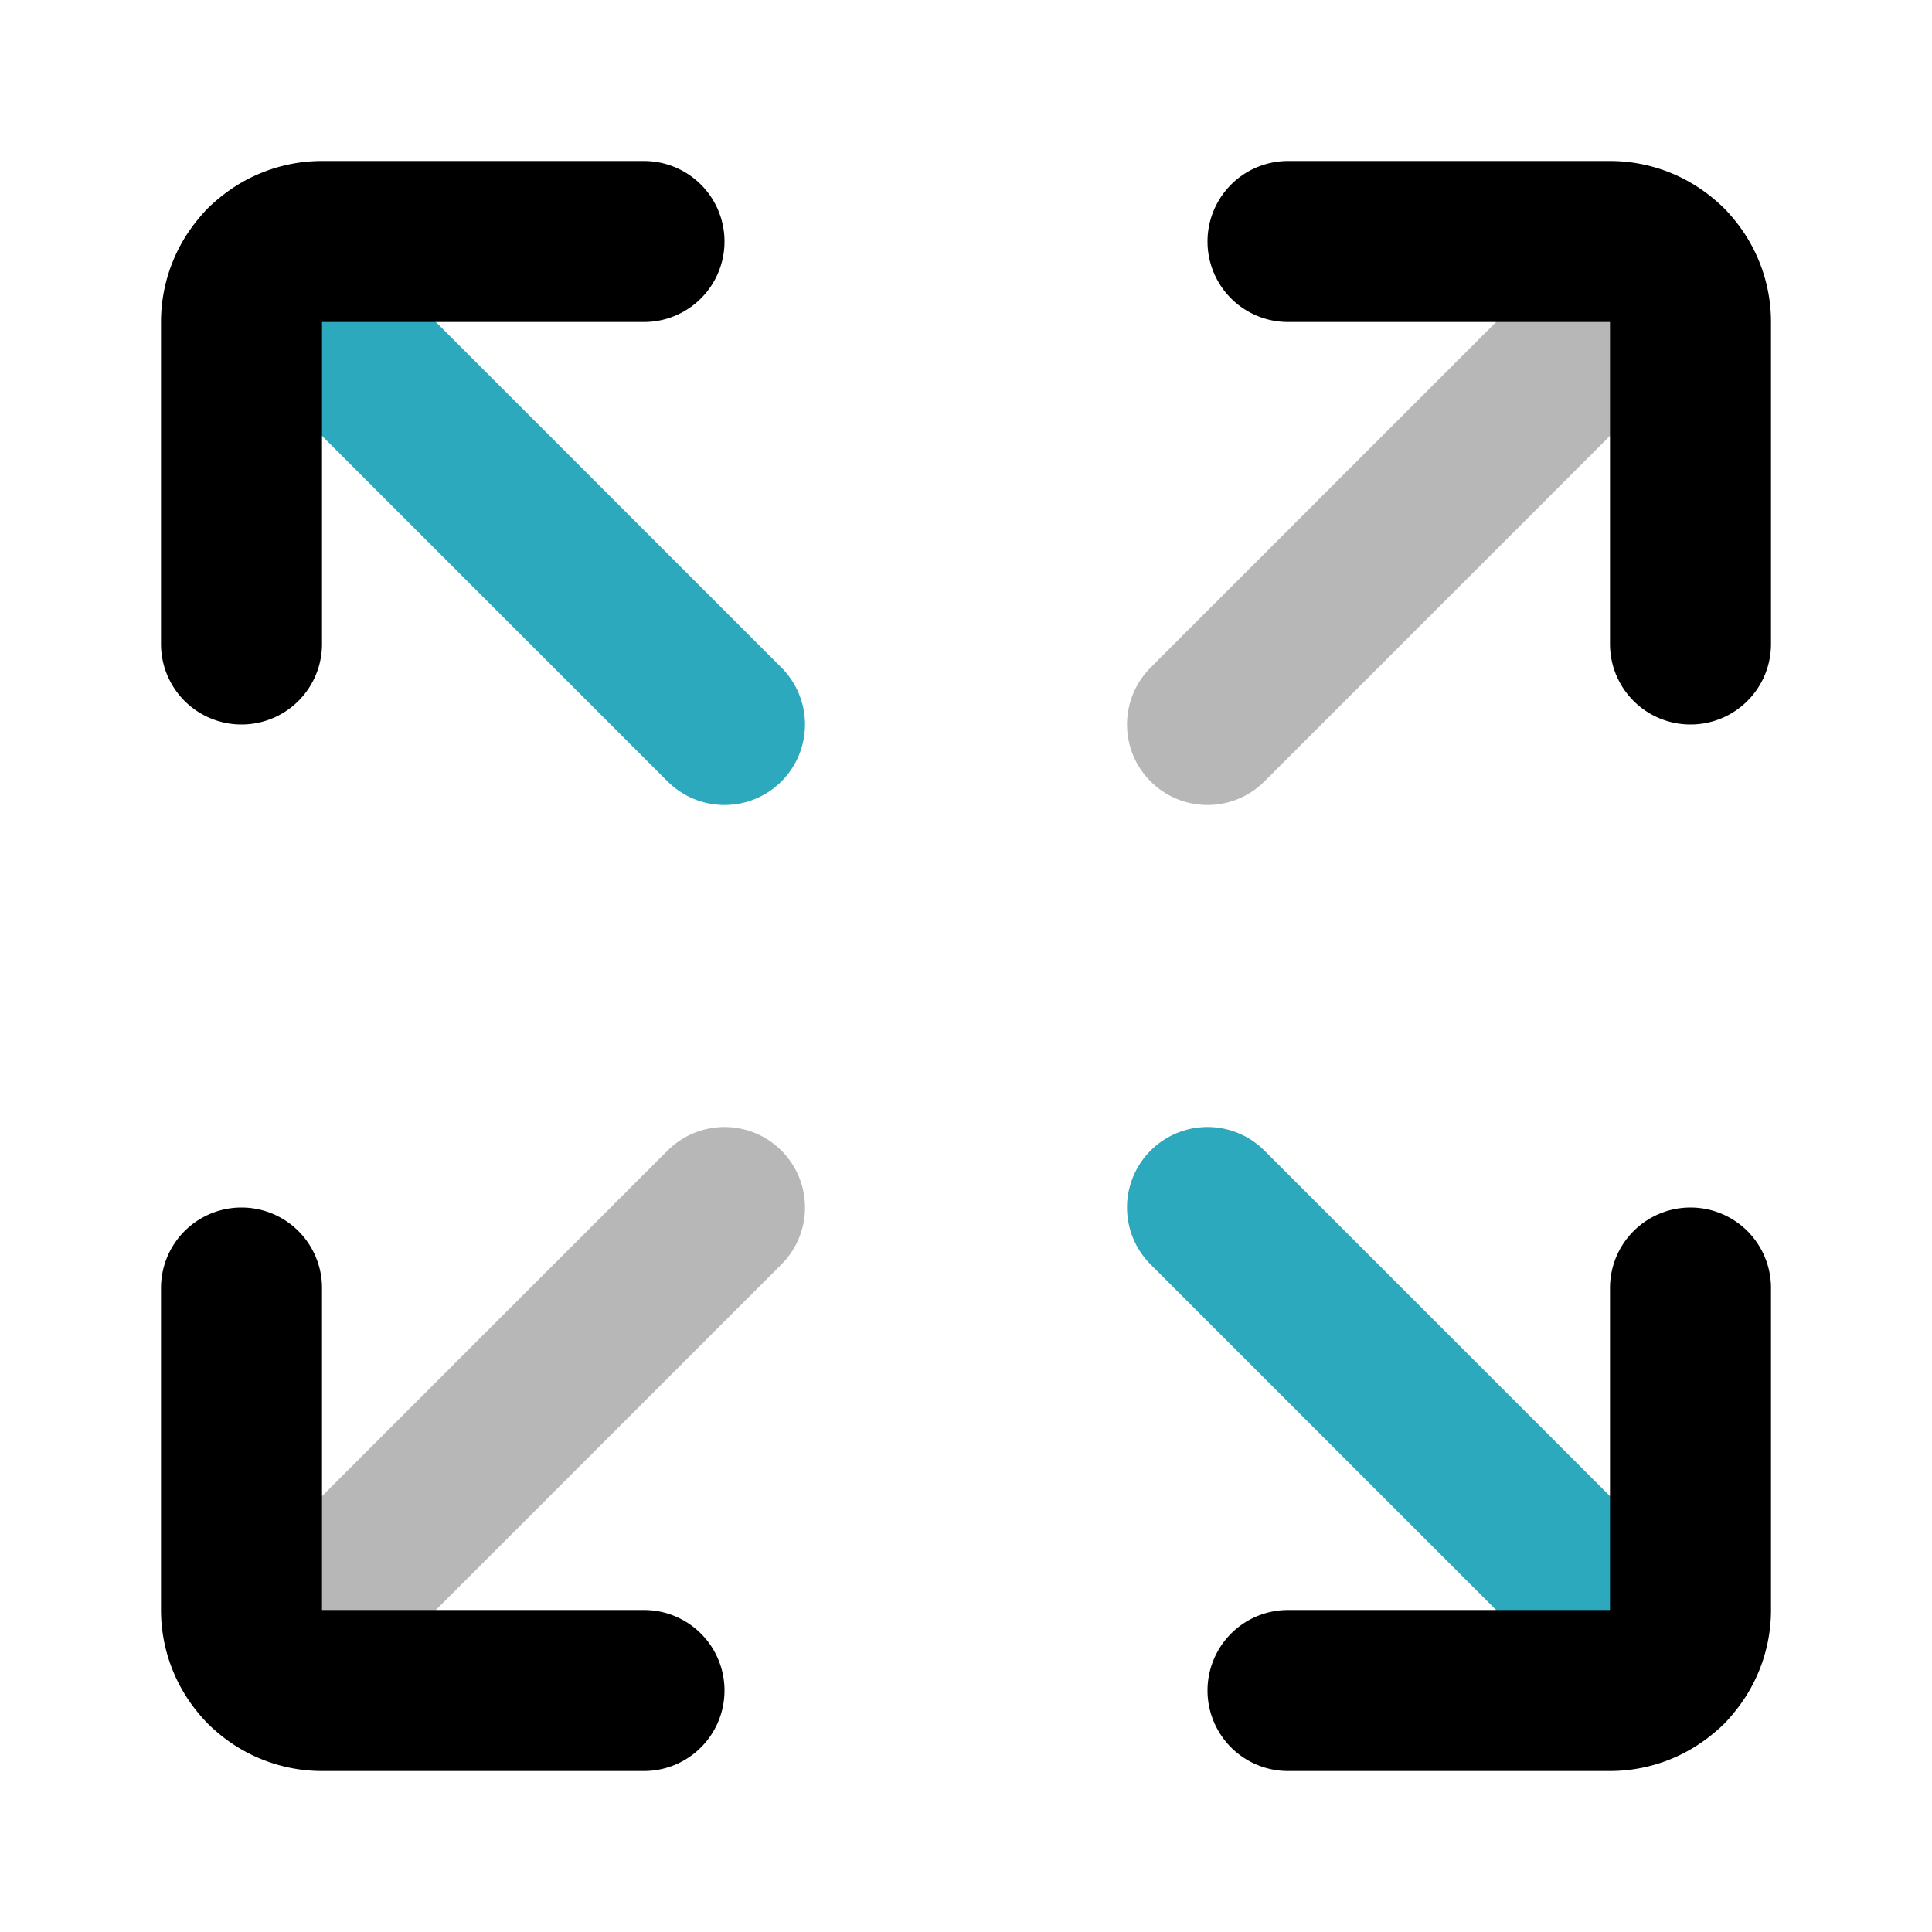
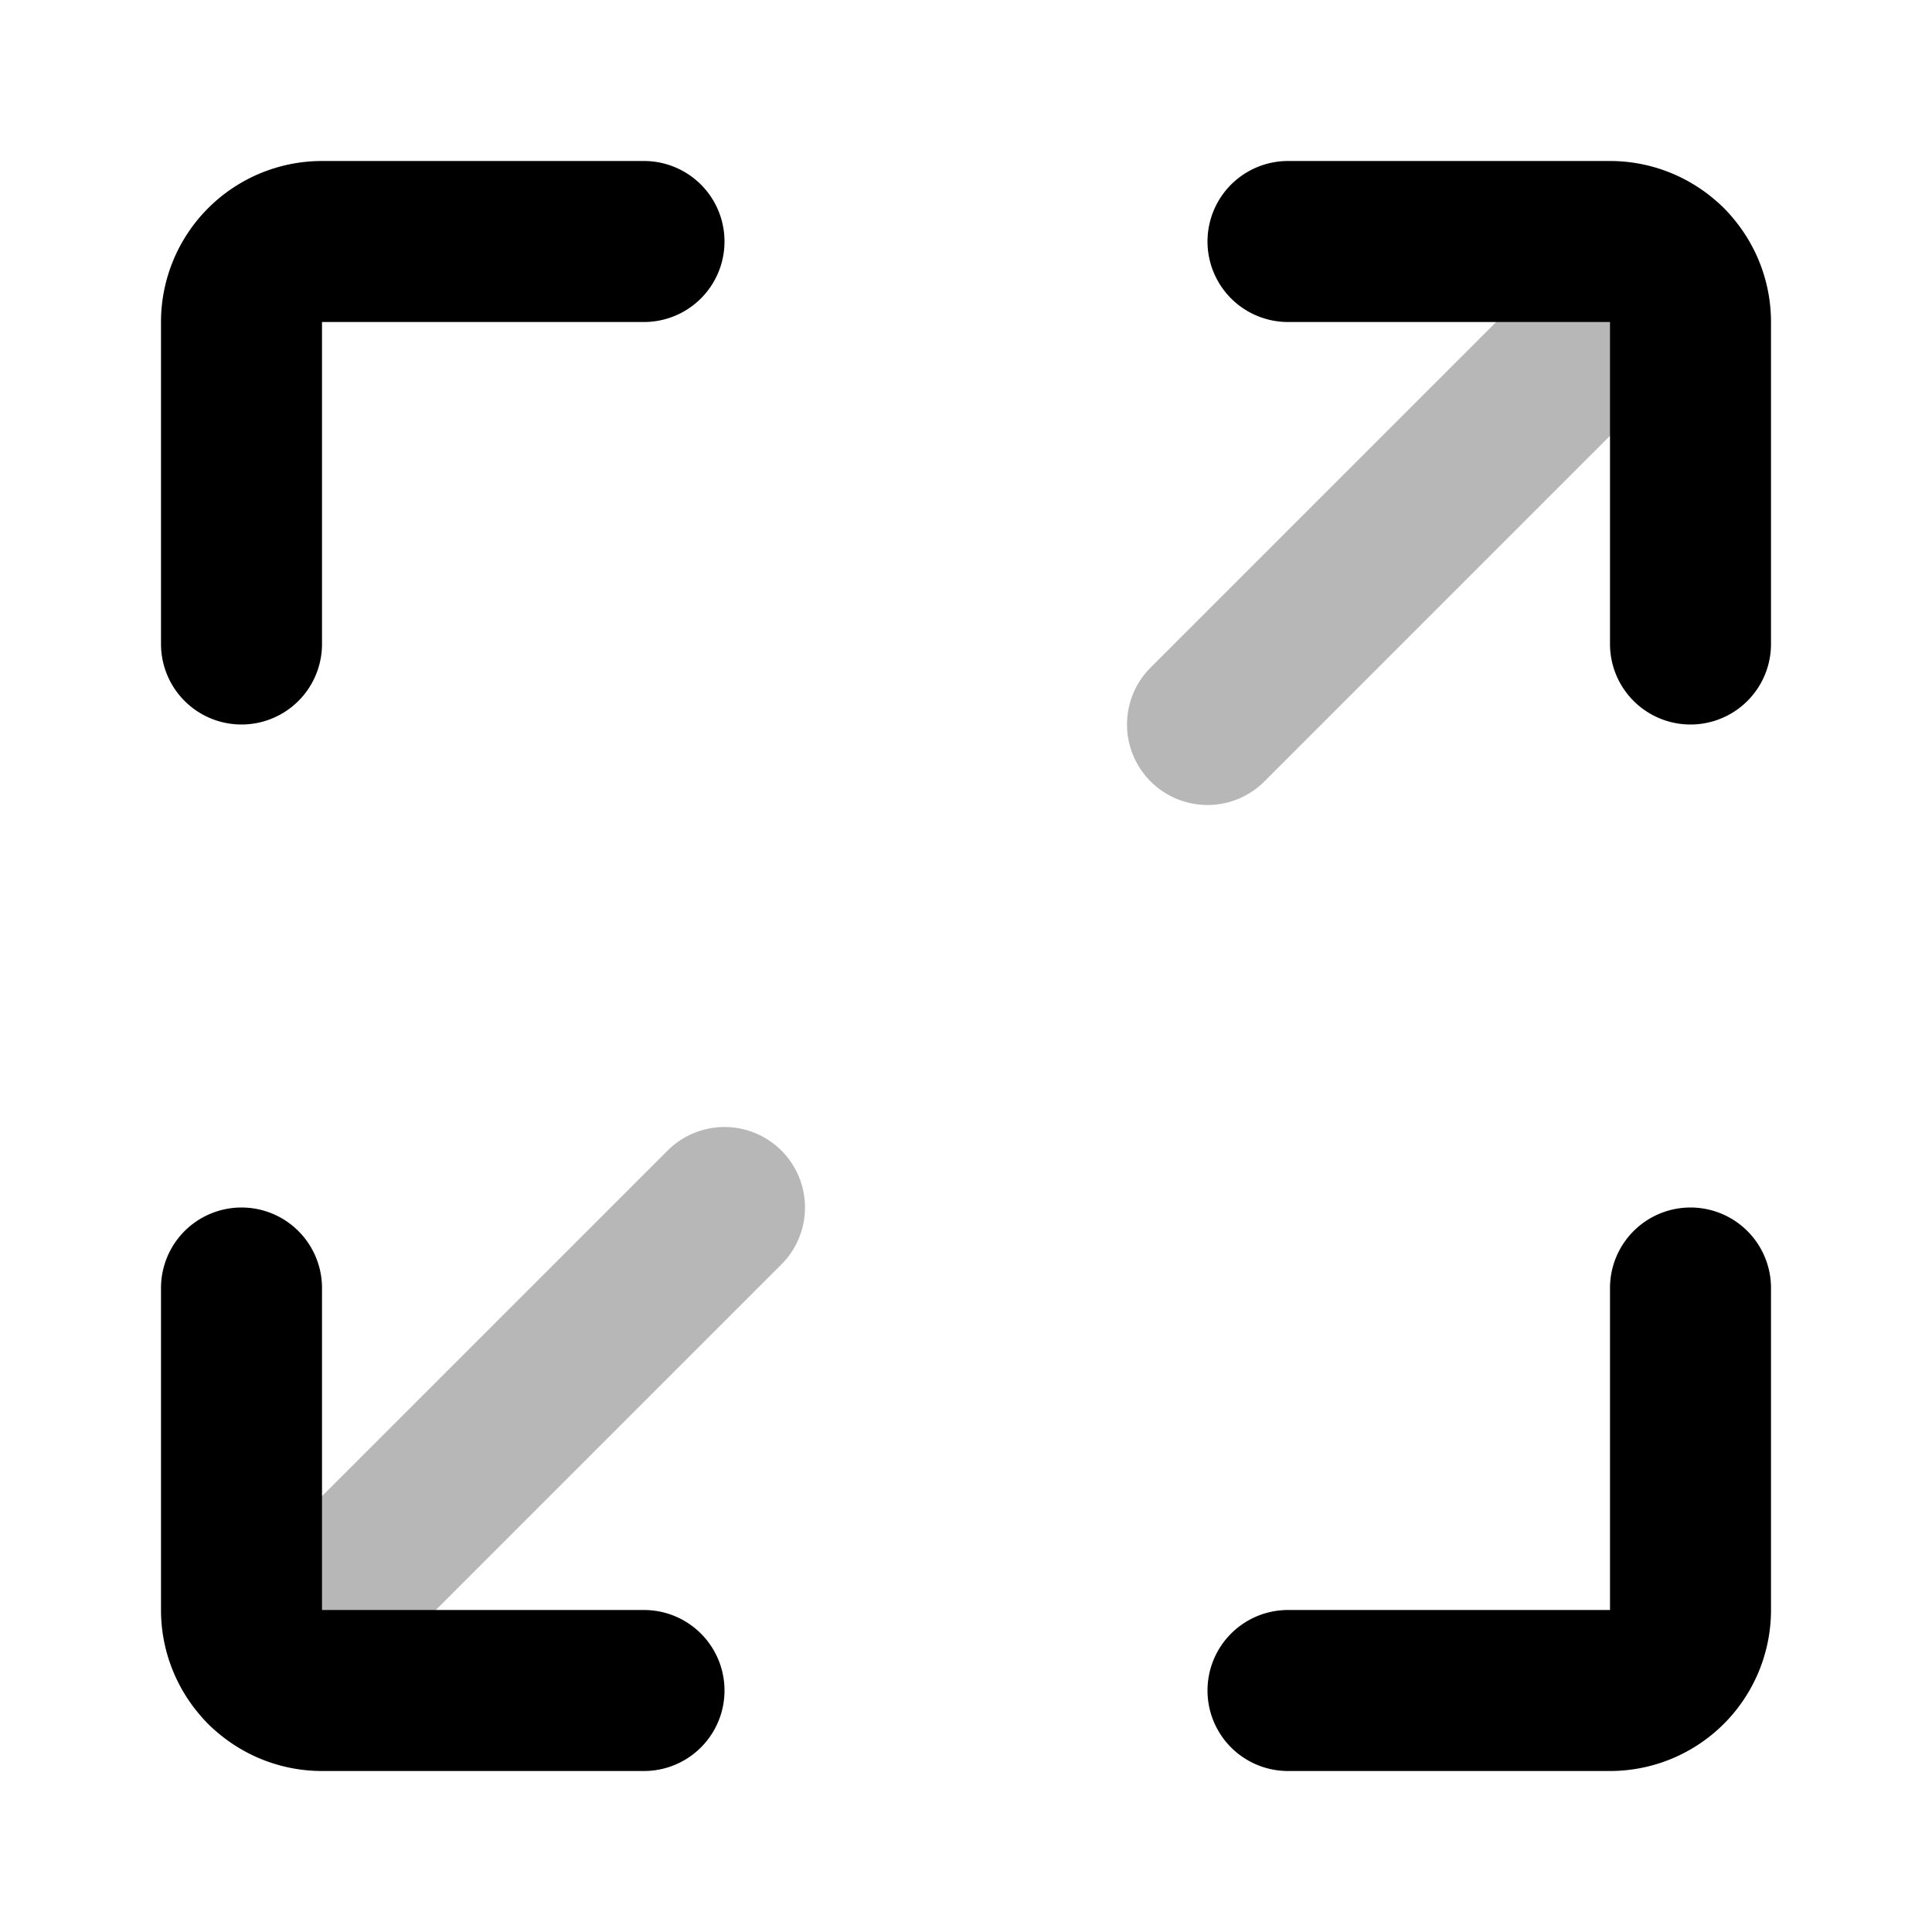
<svg xmlns="http://www.w3.org/2000/svg" width="800px" height="800px" viewBox="0 0 24 24" id="maximize-size" class="icon multi-color">
  <path id="tertiary-stroke" d="M20.71,3.29,15,9M9,15,3.29,20.71" style="fill: none; stroke: #b7b7b7; stroke-linecap: round; stroke-linejoin: round; stroke-width: 2;" />
-   <path id="secondary-stroke" d="M9,9,3.29,3.29M20.71,20.71,15,15" style="fill: none; stroke: rgb(44, 169, 188); stroke-linecap: round; stroke-linejoin: round; stroke-width: 2;" />
  <path id="primary-stroke" d="M3,8V4A1,1,0,0,1,4,3H8M21,8V4a1,1,0,0,0-1-1H16M3,16v4a1,1,0,0,0,1,1H8m8,0h4a1,1,0,0,0,1-1V16" style="fill: none; stroke: rgb(0, 0, 0); stroke-linecap: round; stroke-linejoin: round; stroke-width: 2;" />
</svg>